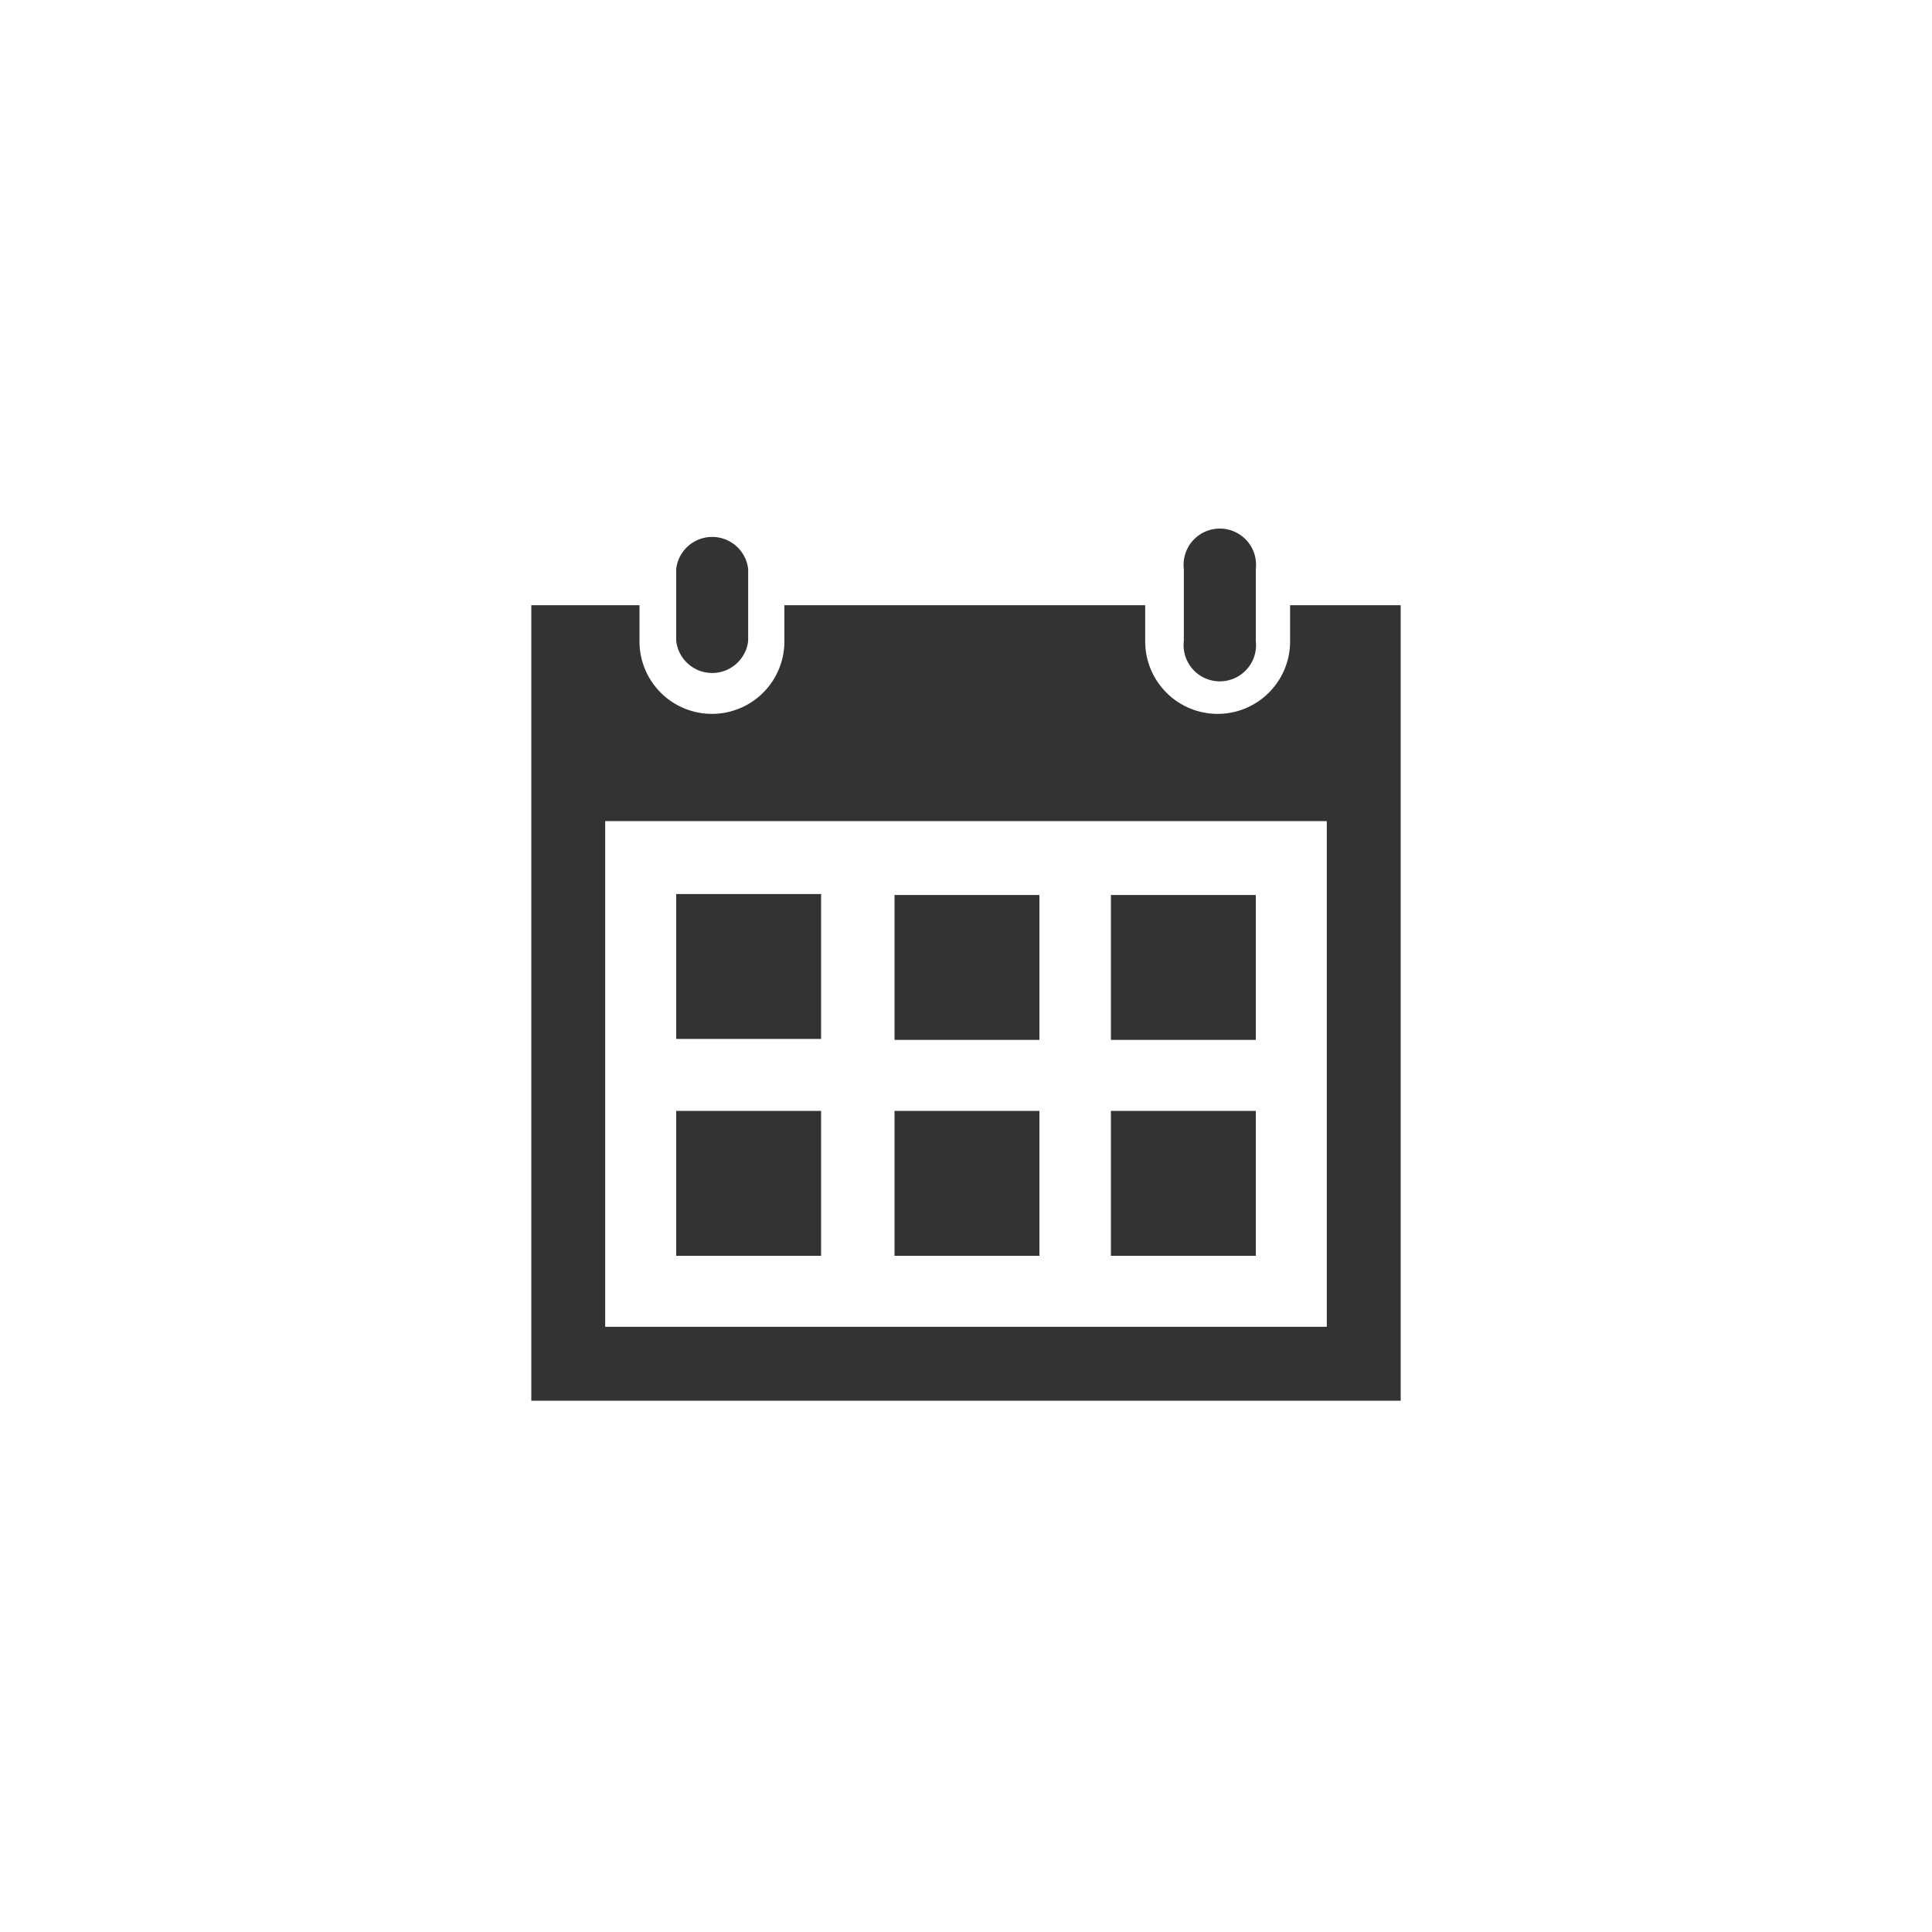
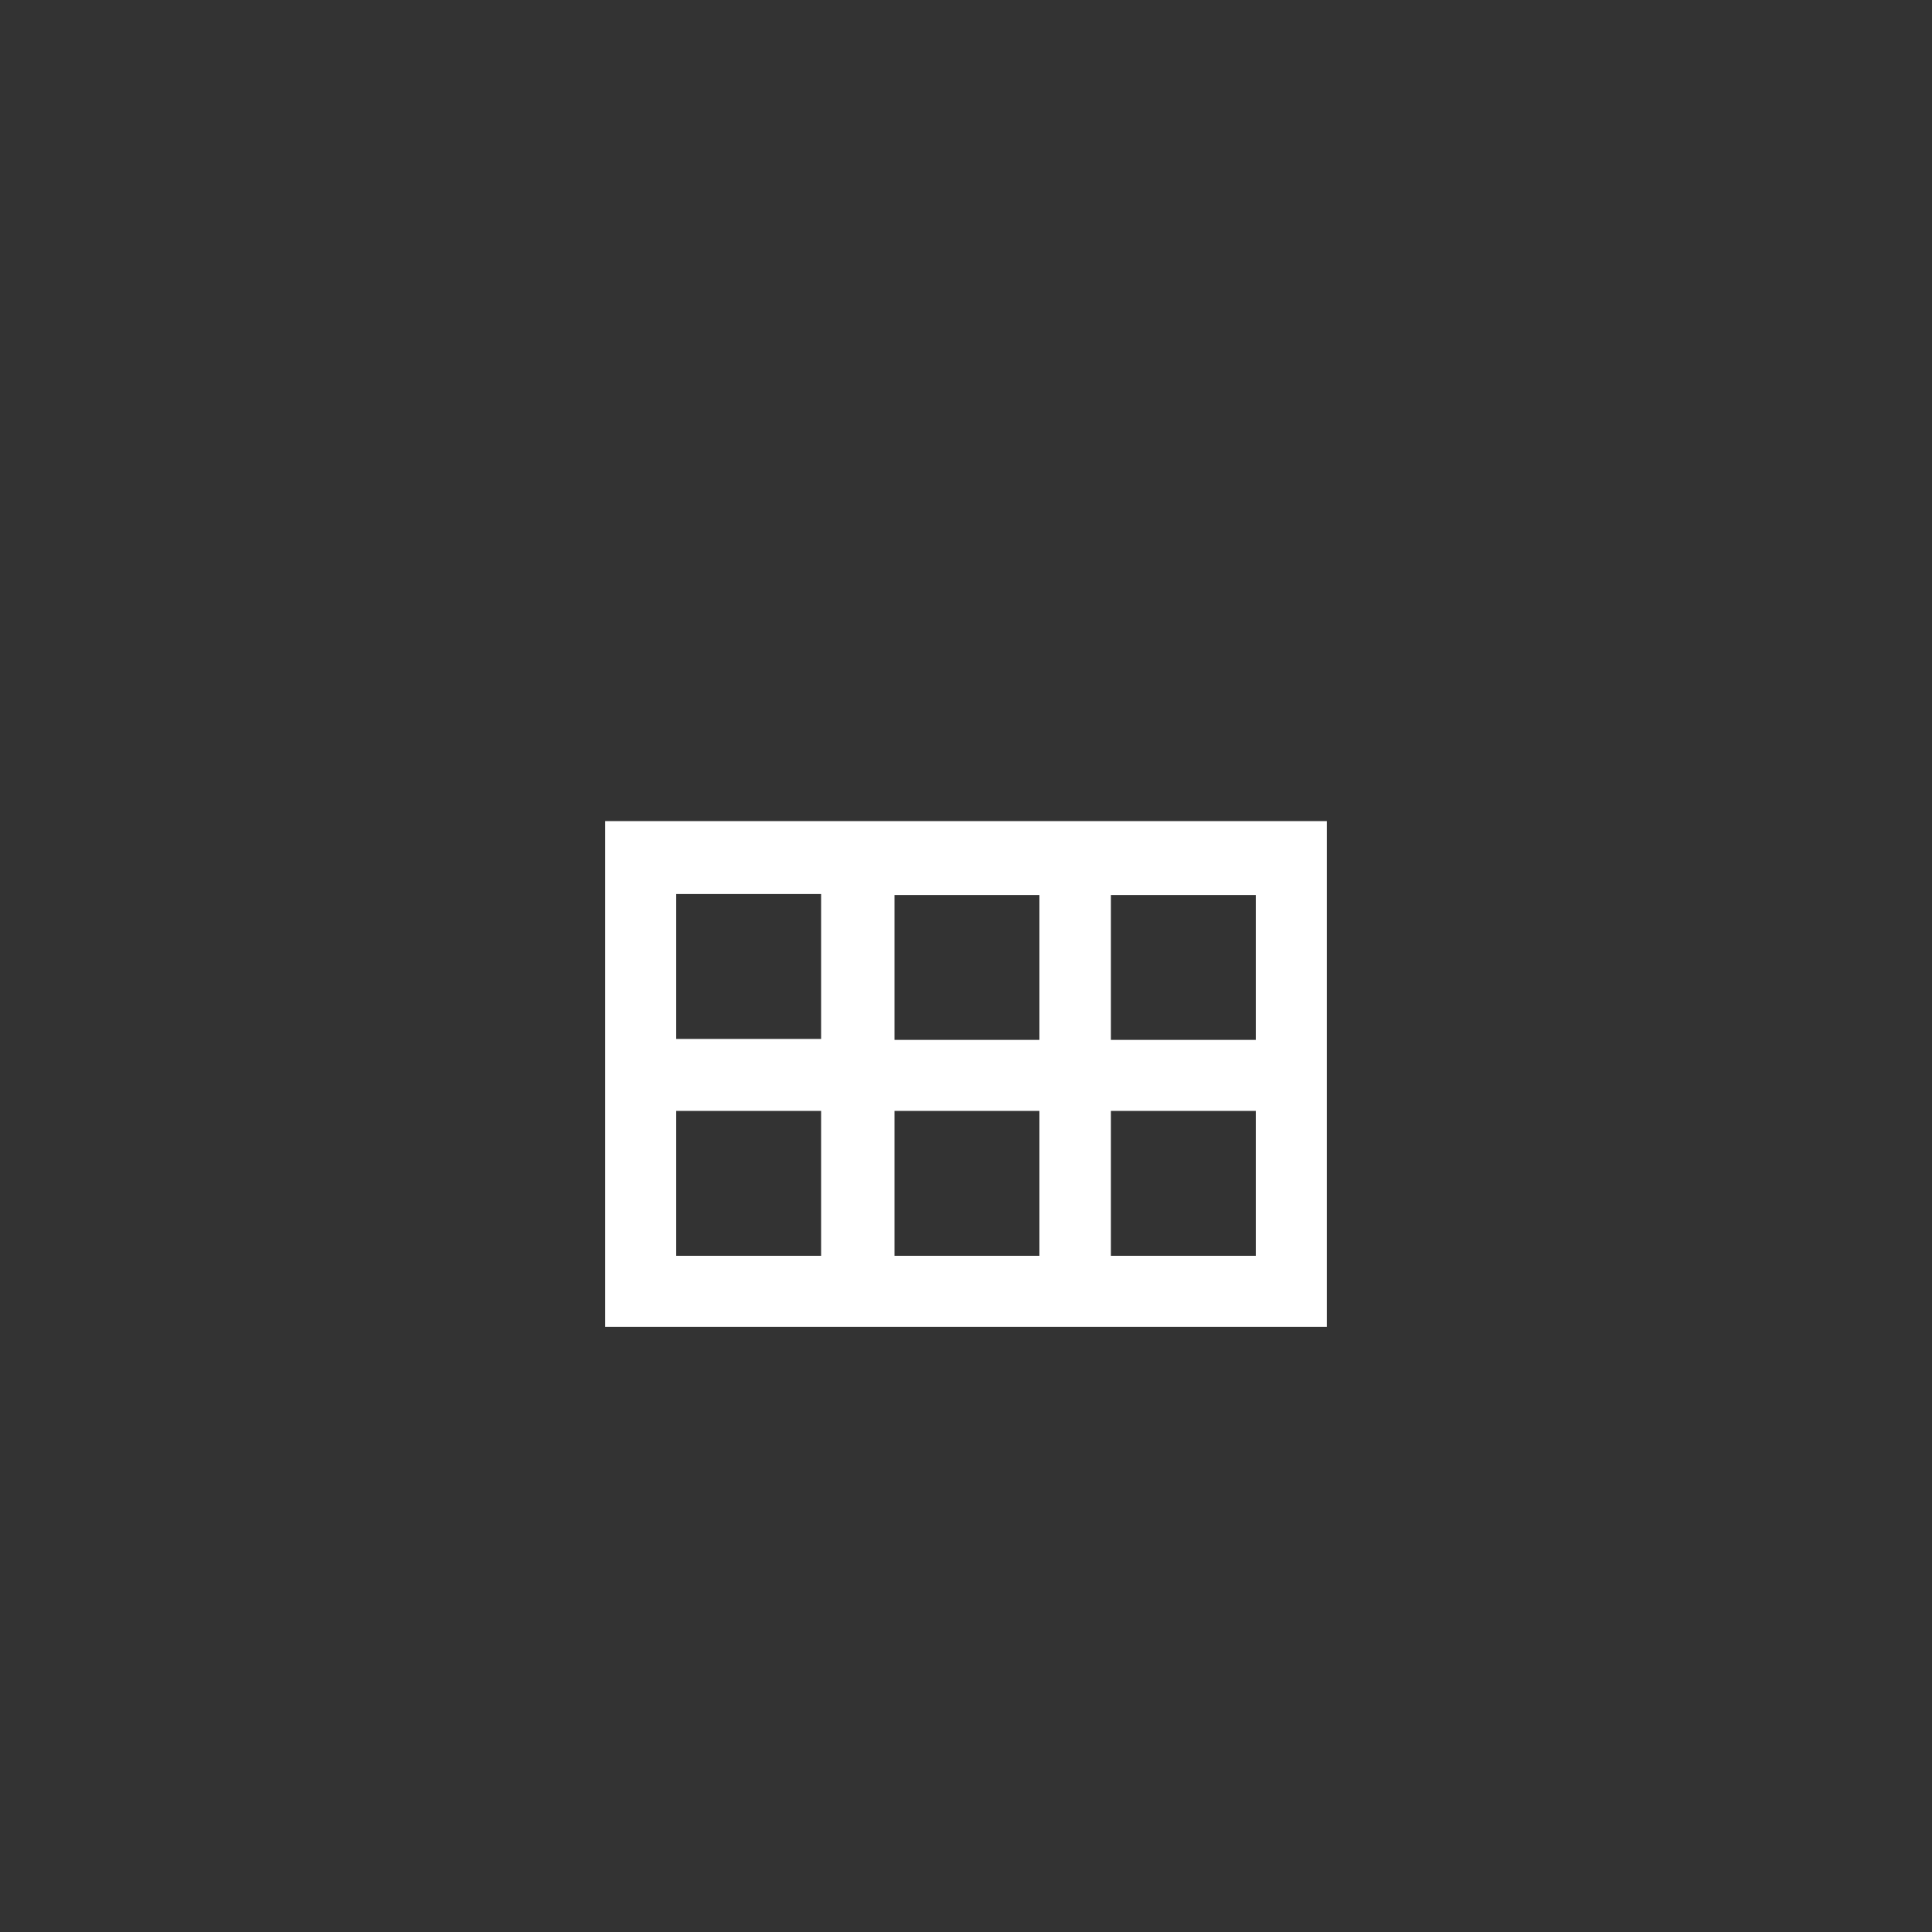
<svg xmlns="http://www.w3.org/2000/svg" viewBox="0 0 40 40">
  <rect x="0" y="0" width="40" height="40" fill="#333333" stroke="none" />
  <path d="M12.53 27.47h14.94V17H12.53zM23 18.53h3v3h-3zM23 23h3v3h-3zm-4.48-4.47h3v3h-3zm0 4.47h3v3h-3zM14 18.51h3v3h-3zM14 23h3v3h-3z" fill="#fff" />
-   <path d="M0 0v40h40V0zm24.51 11.78a.75.75 0 1 1 1.49 0v1.49a.75.75 0 1 1-1.49 0zm-10.51 0a.75.75 0 0 1 1.49 0v1.49a.75.75 0 0 1-1.49 0zM29 29H11V12.53h2.24v.75a1.5 1.5 0 0 0 3 0v-.75h7.47v.75a1.5 1.5 0 1 0 3 0v-.75H29z" fill="#fff" />
</svg>